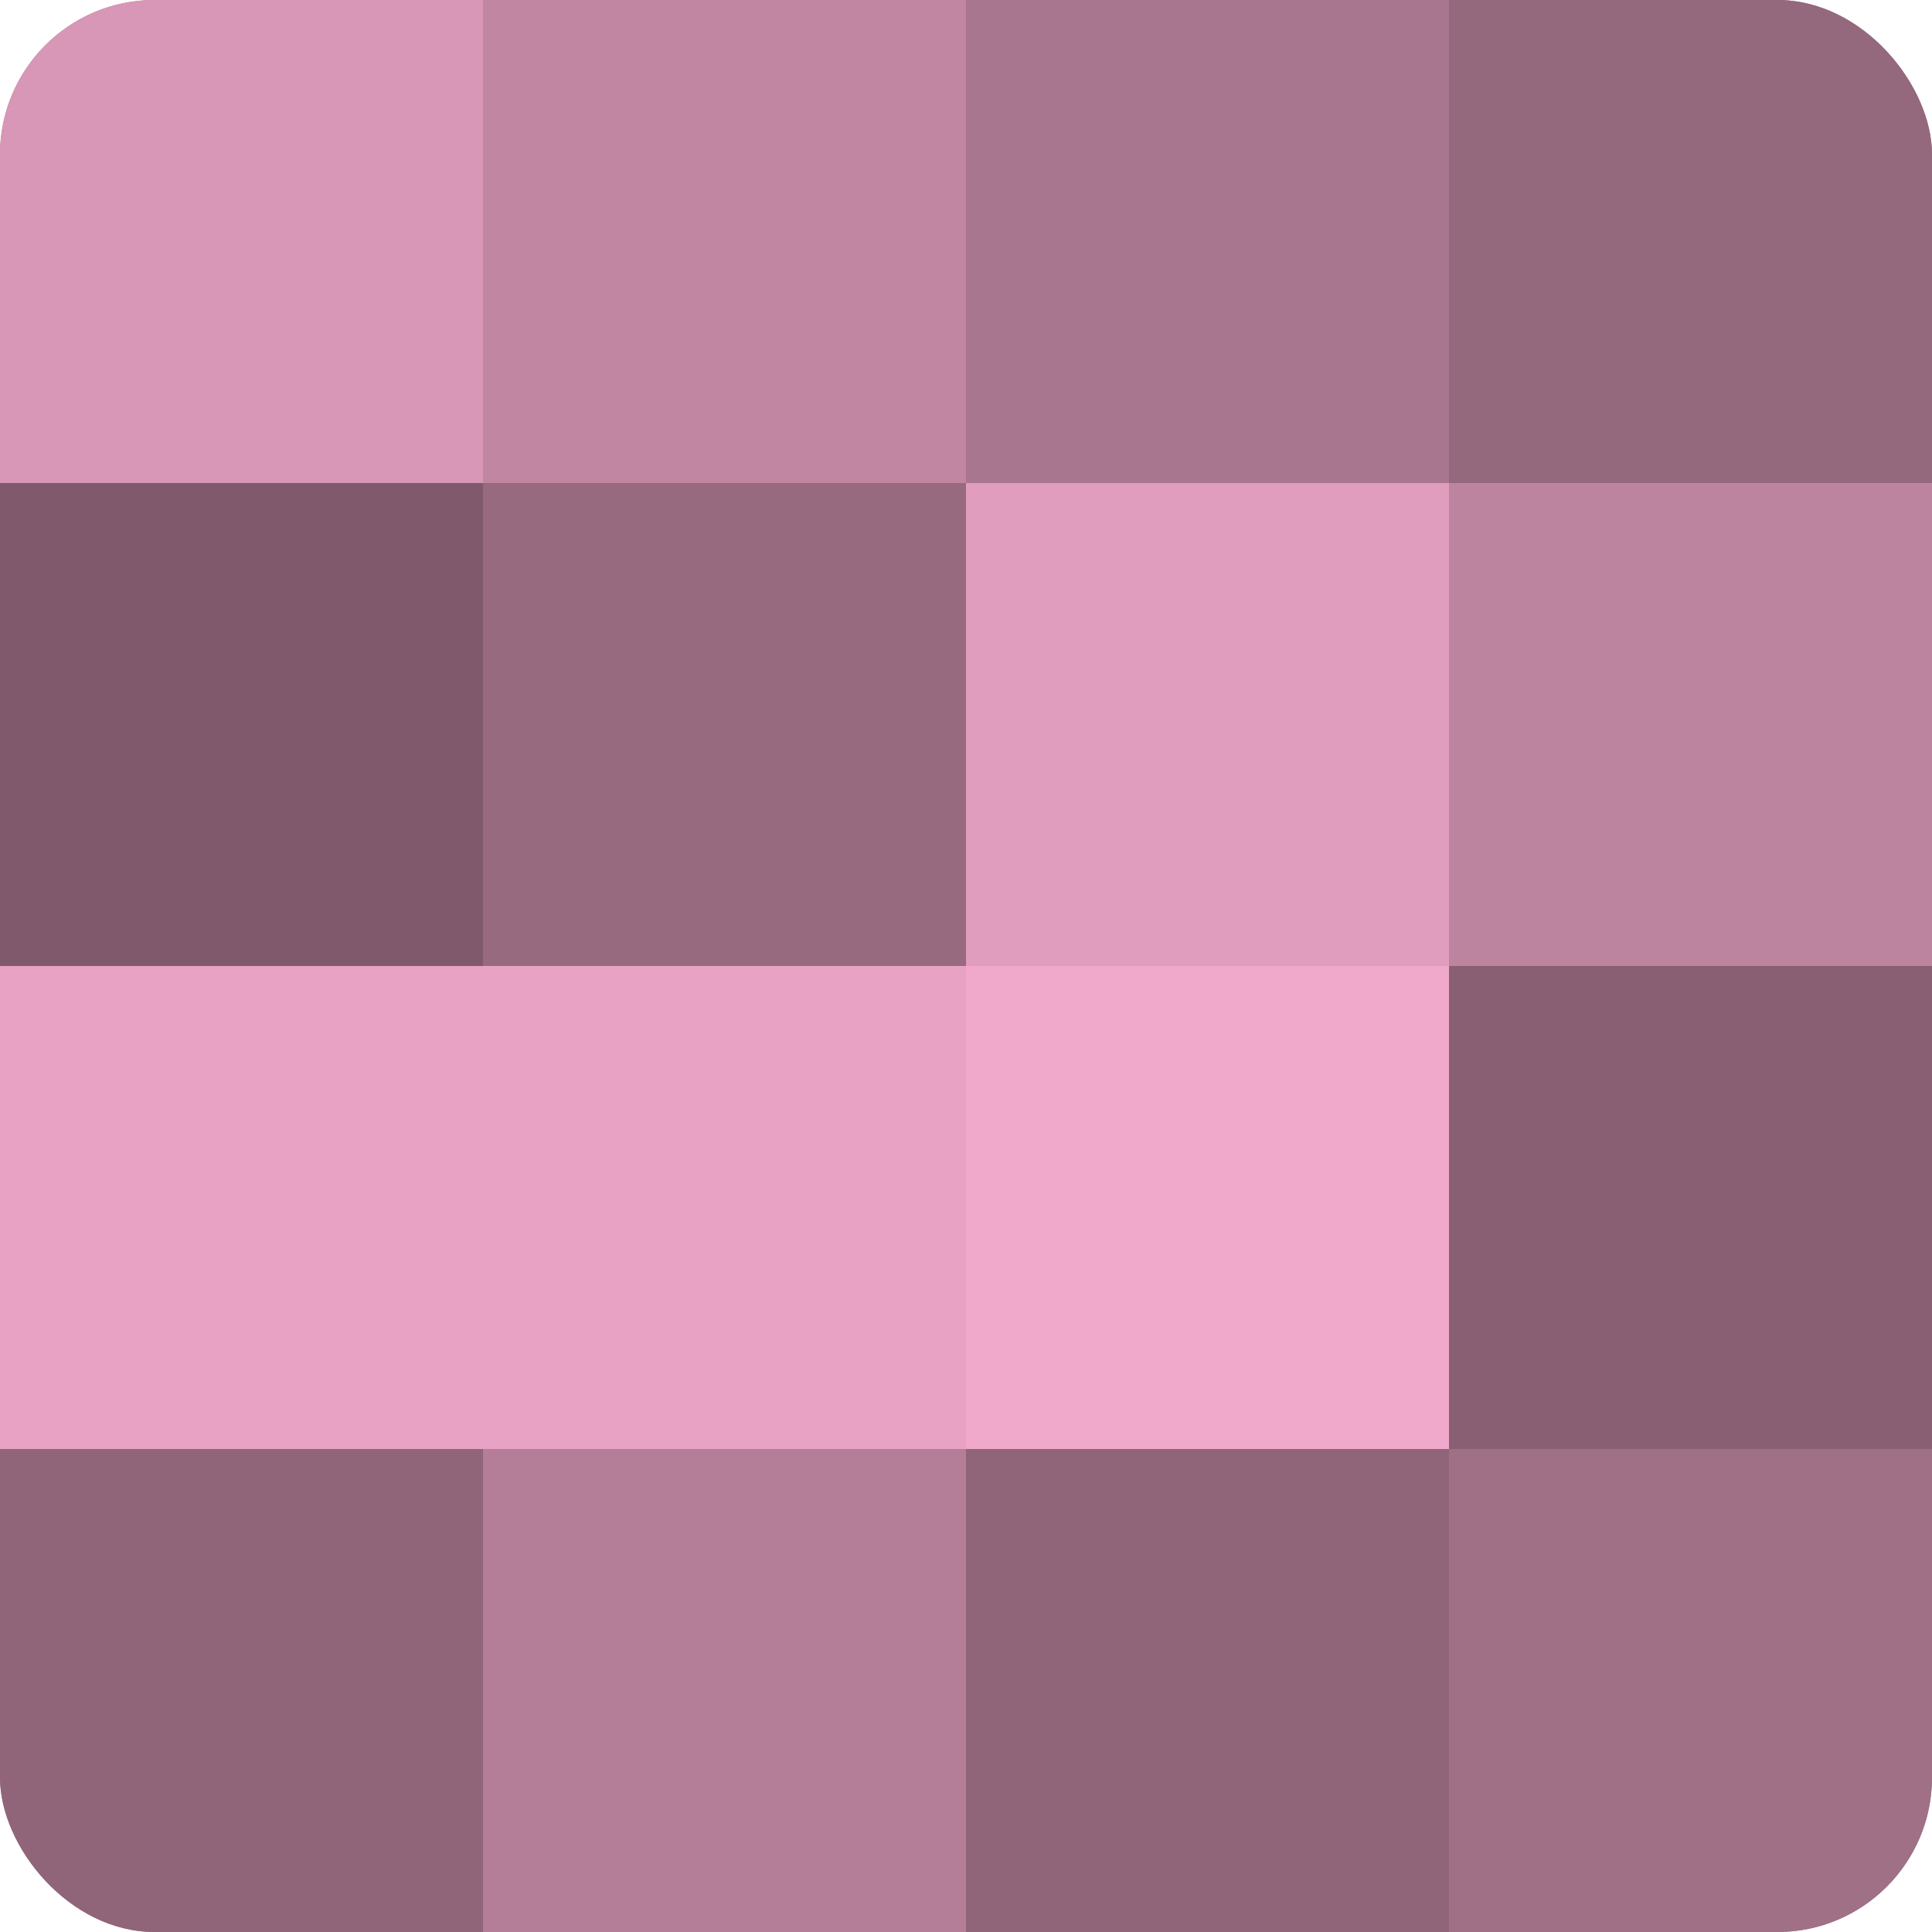
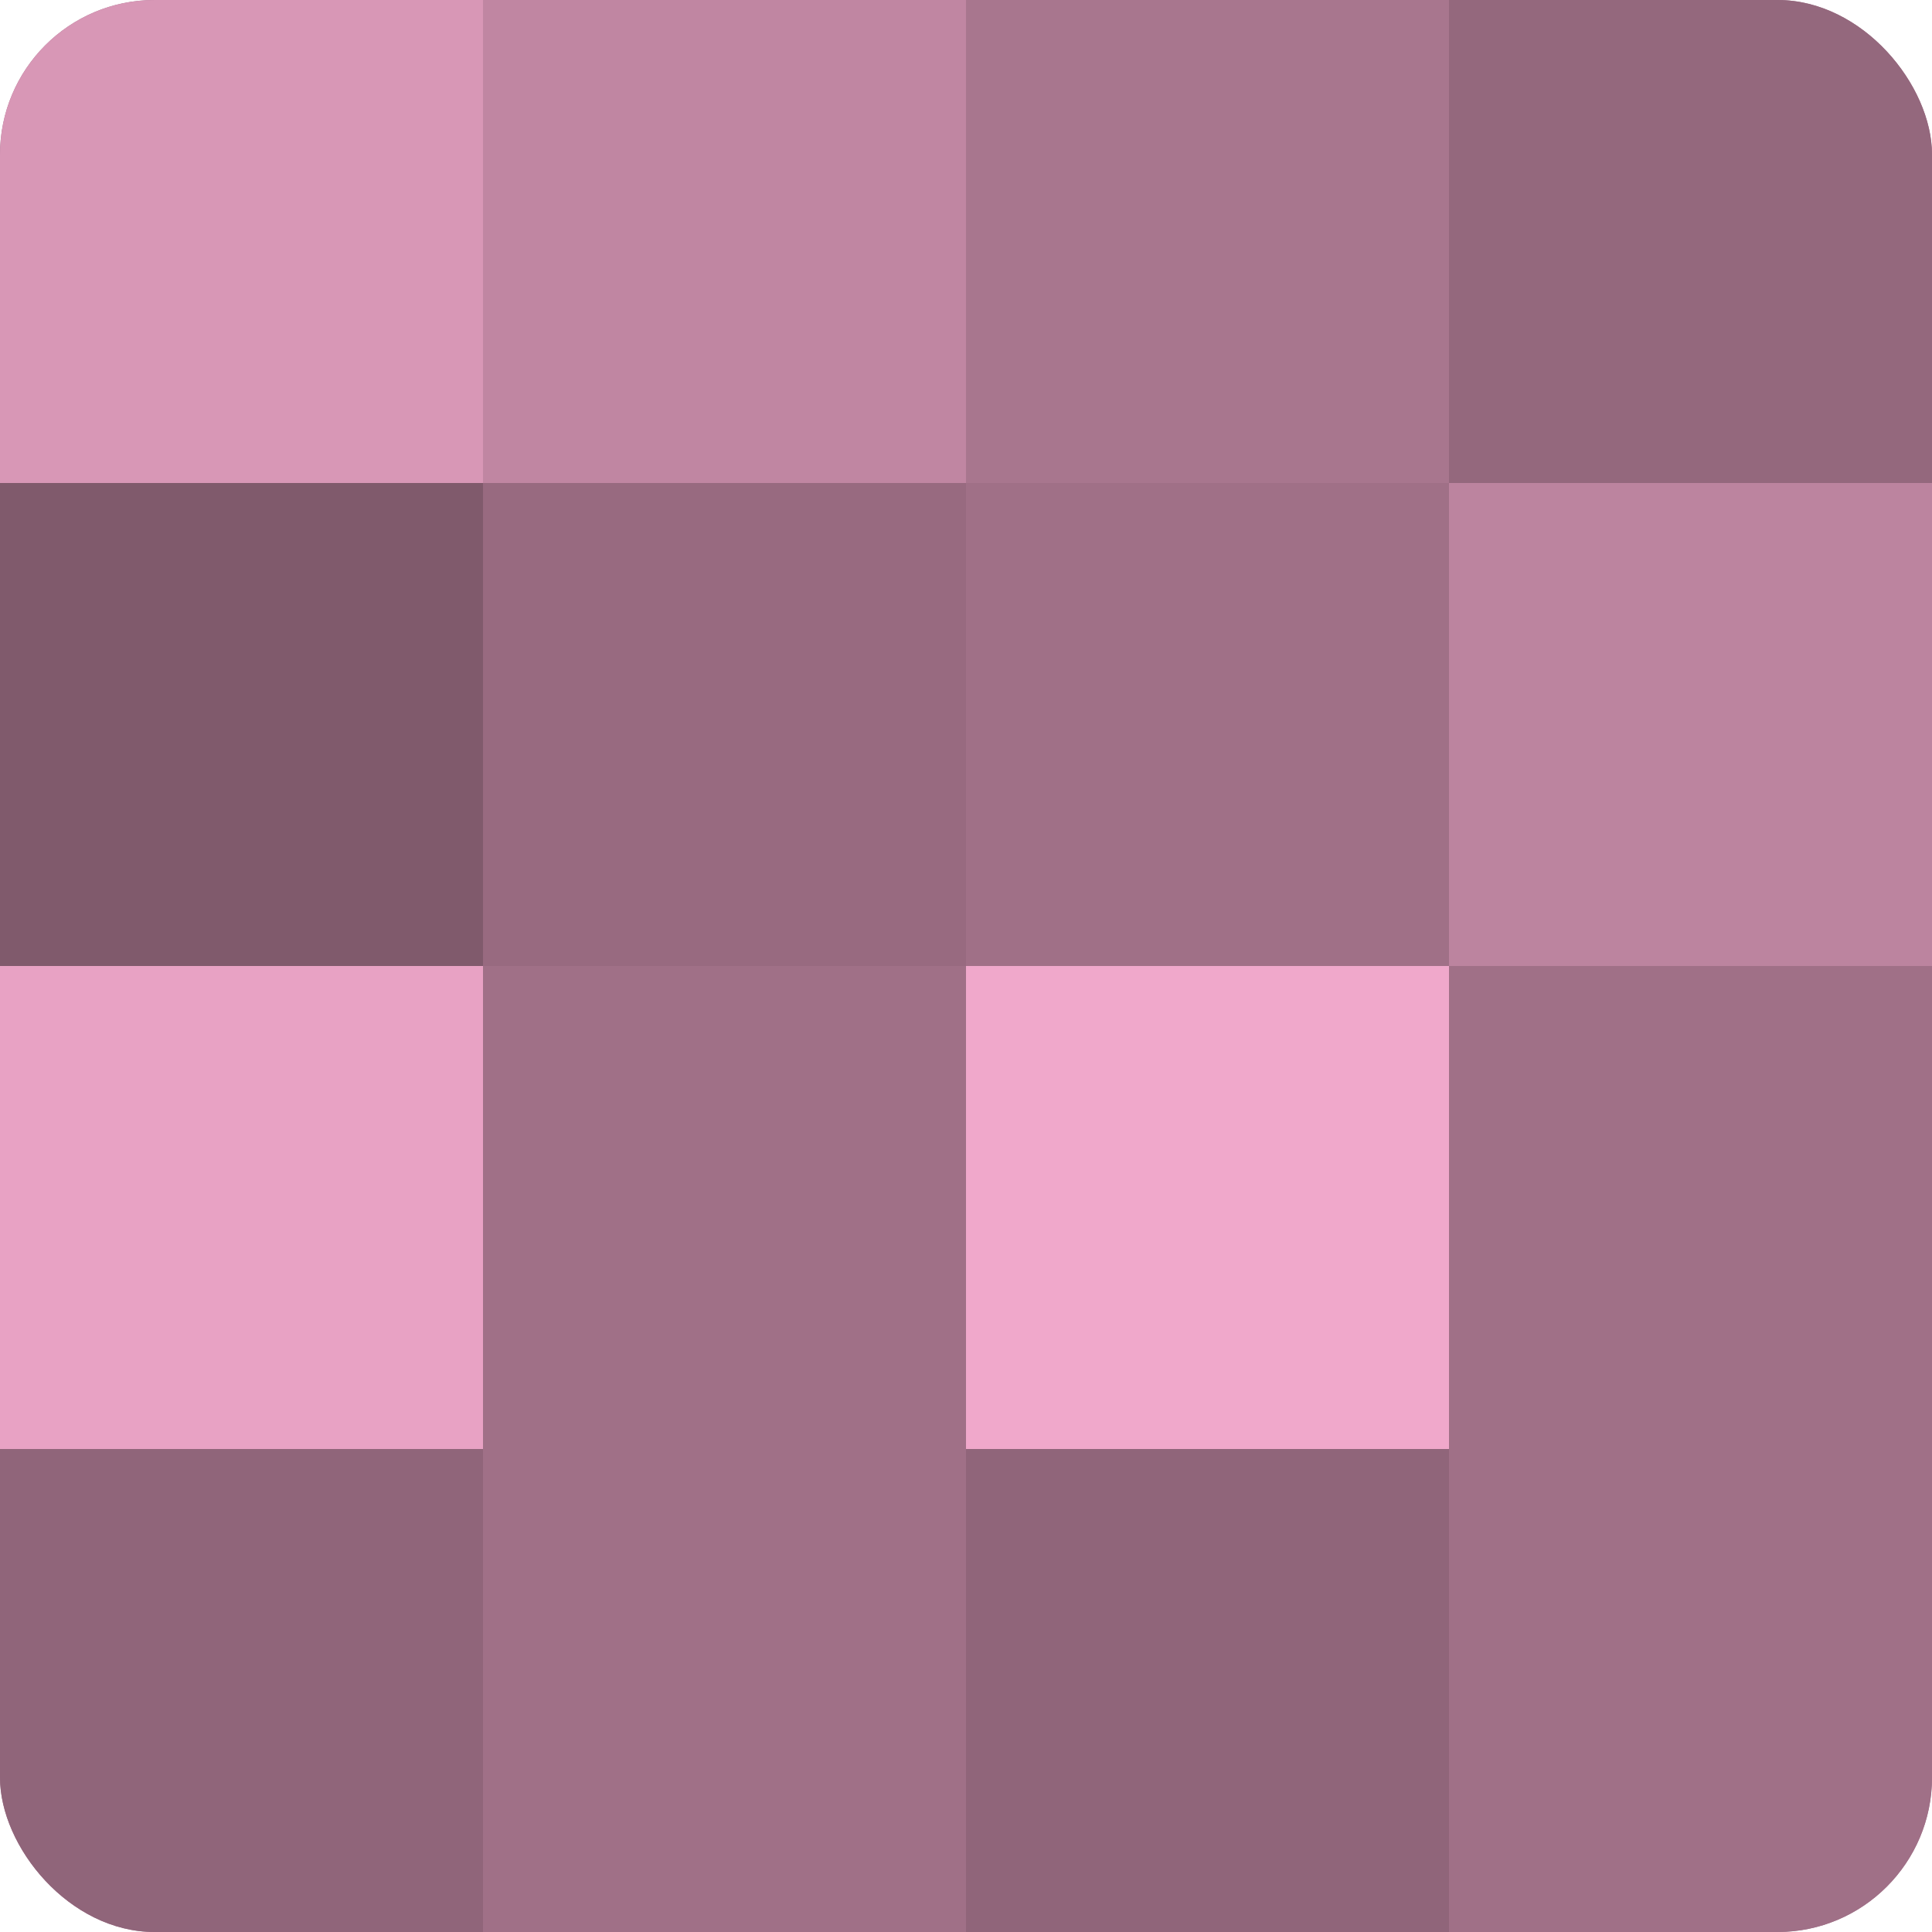
<svg xmlns="http://www.w3.org/2000/svg" width="60" height="60" viewBox="0 0 100 100" preserveAspectRatio="xMidYMid meet">
  <defs>
    <clipPath id="c" width="100" height="100">
      <rect width="100" height="100" rx="8" ry="8" />
    </clipPath>
  </defs>
  <g clip-path="url(#c)">
    <rect width="100" height="100" fill="#a07087" />
    <rect width="25" height="25" fill="#d897b6" />
    <rect y="25" width="25" height="25" fill="#805a6c" />
    <rect y="50" width="25" height="25" fill="#e8a2c4" />
    <rect y="75" width="25" height="25" fill="#90657a" />
    <rect x="25" width="25" height="25" fill="#c086a2" />
    <rect x="25" y="25" width="25" height="25" fill="#986a80" />
-     <rect x="25" y="50" width="25" height="25" fill="#e8a2c4" />
-     <rect x="25" y="75" width="25" height="25" fill="#b47e98" />
    <rect x="50" width="25" height="25" fill="#a8768e" />
-     <rect x="50" y="25" width="25" height="25" fill="#e09dbd" />
    <rect x="50" y="50" width="25" height="25" fill="#f0a8cb" />
    <rect x="50" y="75" width="25" height="25" fill="#90657a" />
    <rect x="75" width="25" height="25" fill="#94687d" />
    <rect x="75" y="25" width="25" height="25" fill="#bc849f" />
-     <rect x="75" y="50" width="25" height="25" fill="#885f73" />
    <rect x="75" y="75" width="25" height="25" fill="#a07087" />
  </g>
</svg>